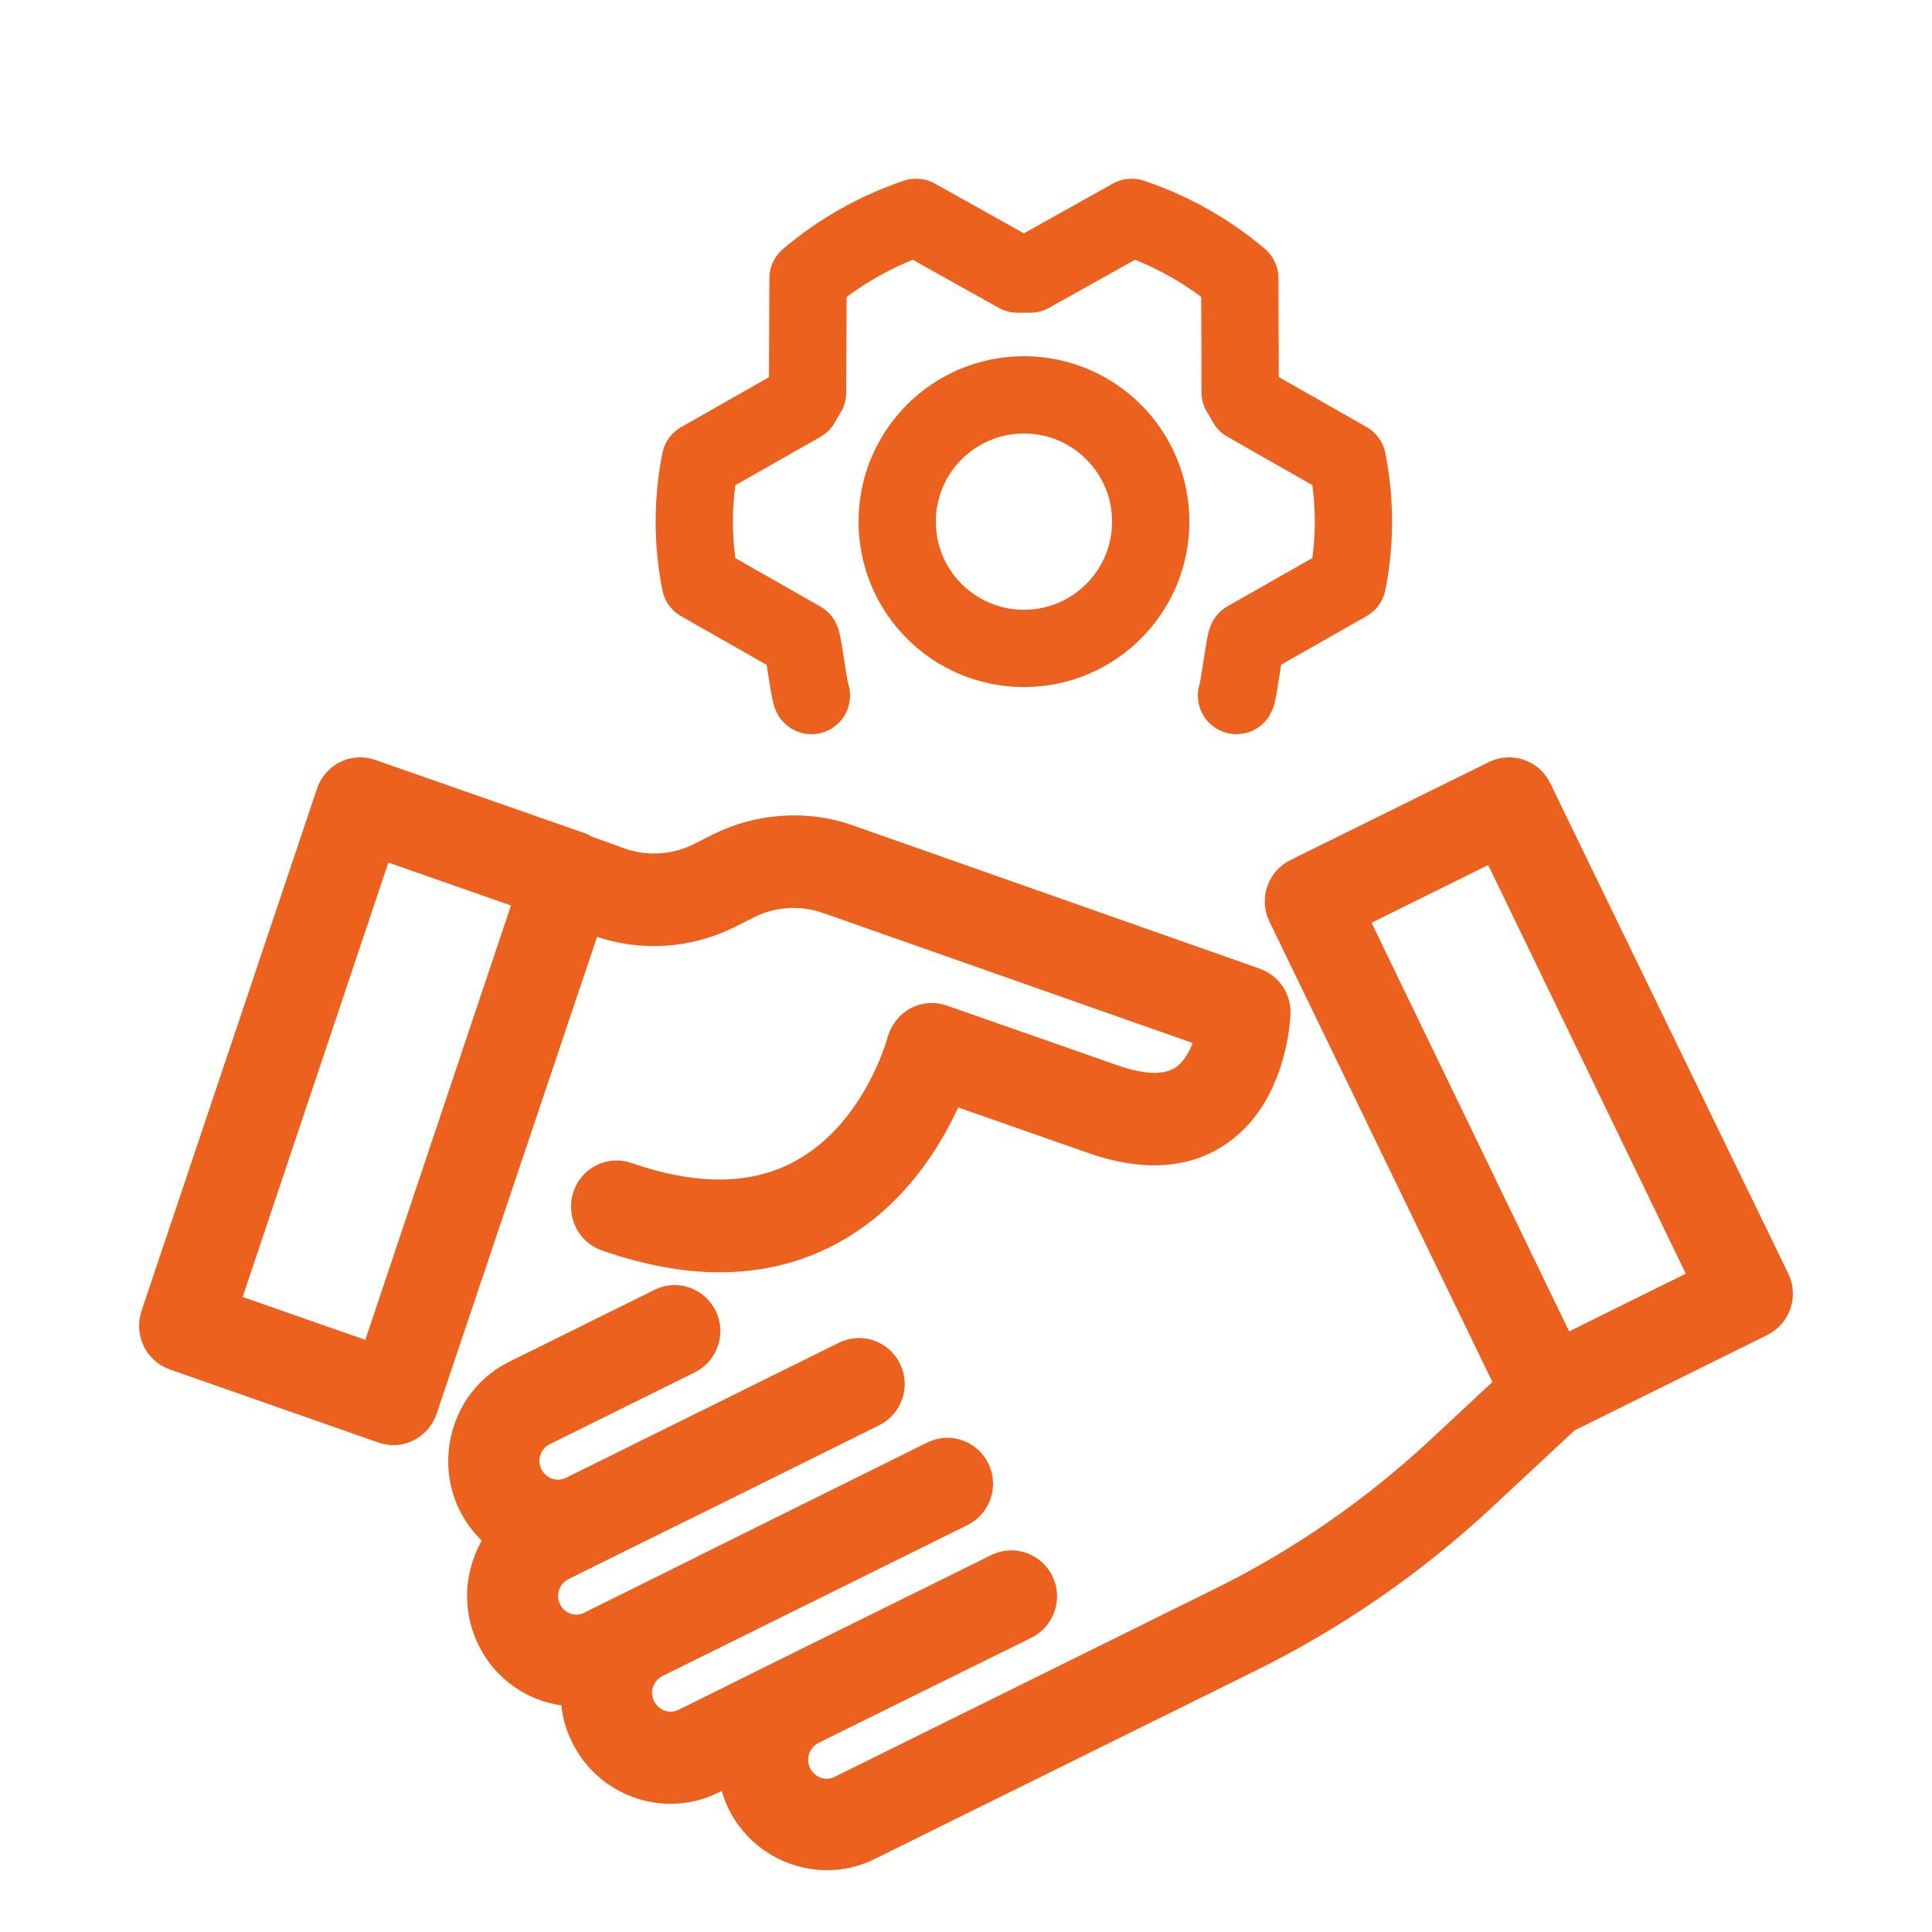
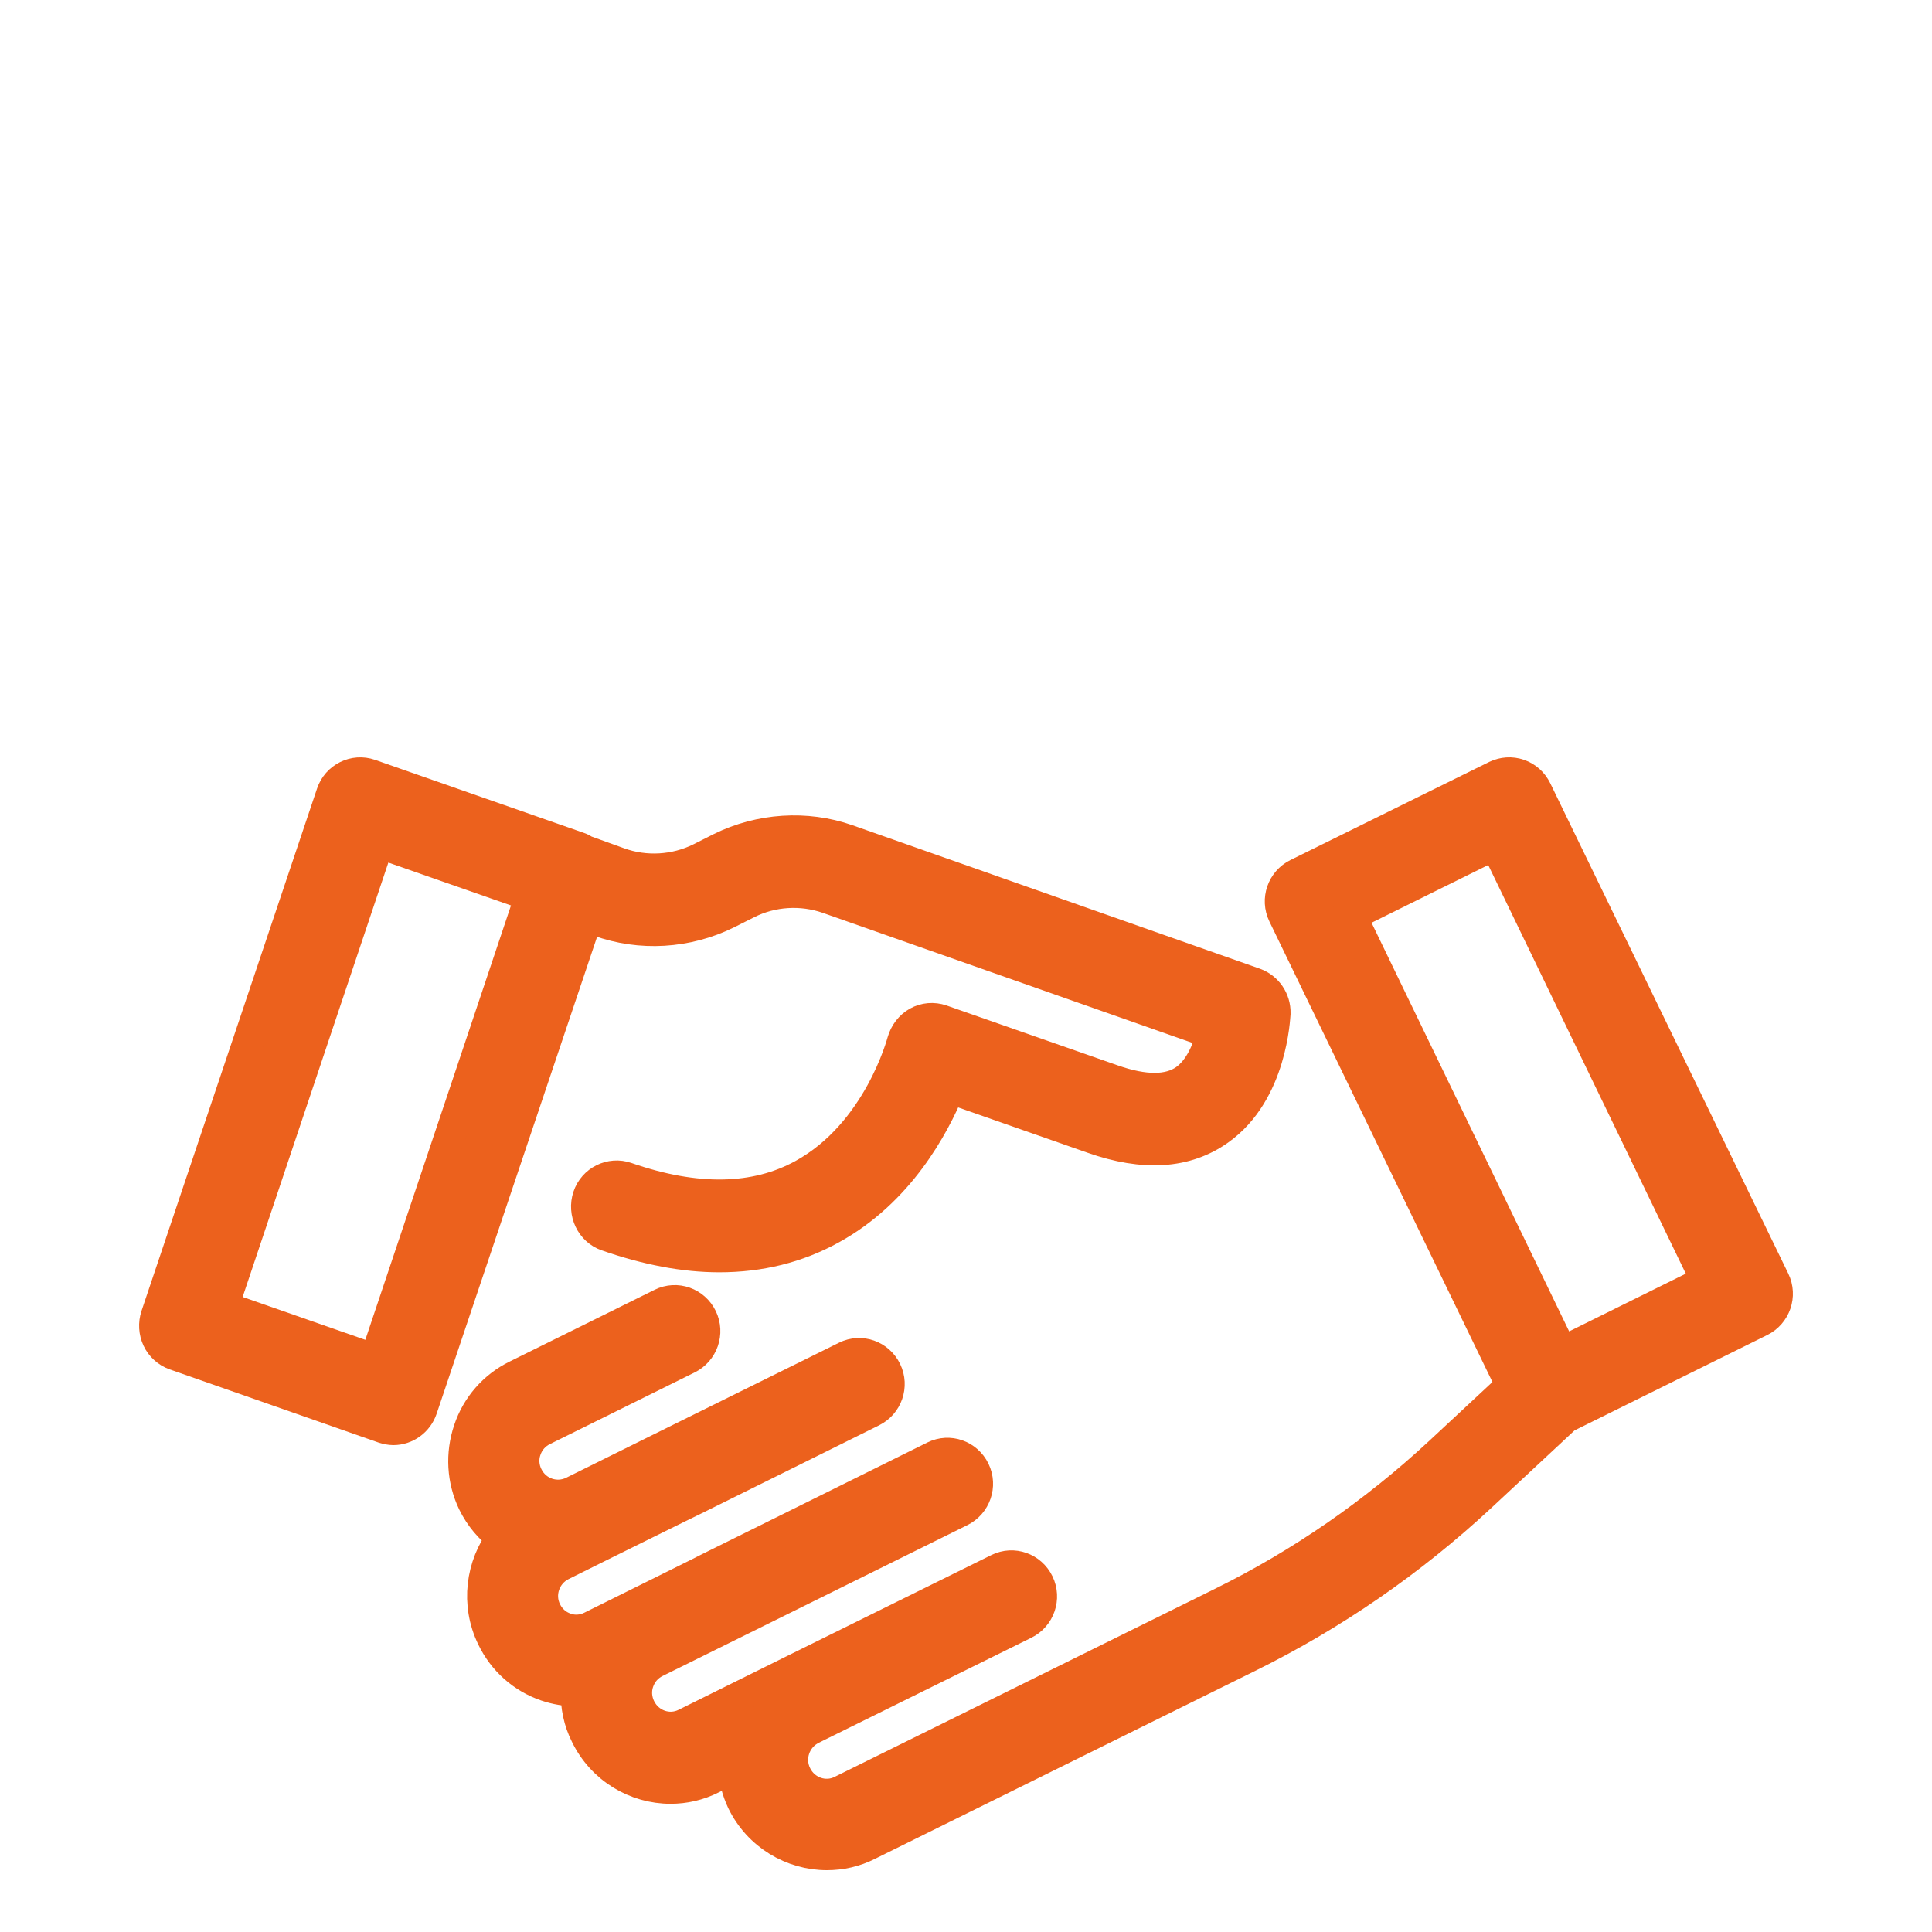
<svg xmlns="http://www.w3.org/2000/svg" width="50" height="50" viewBox="0 0 50 50" fill="none">
  <path d="M18.65 21.944L18.125 22.209C17.47 22.534 16.703 22.578 16.022 22.332L15.143 22.015C15.091 21.98 15.039 21.953 14.988 21.936L9.575 20.043C9.17 19.902 8.722 20.122 8.584 20.536L4.043 34.05C3.974 34.253 3.991 34.473 4.077 34.658C4.163 34.843 4.327 34.993 4.525 35.063L9.929 36.956C10.015 36.982 10.101 37 10.179 37C10.506 37 10.808 36.789 10.92 36.463L15.203 23.732L15.496 23.837C16.573 24.225 17.78 24.154 18.814 23.644L19.34 23.38C19.986 23.054 20.745 23.01 21.425 23.247L31.362 26.743C31.259 27.165 31.052 27.667 30.673 27.94C30.25 28.239 29.621 28.239 28.794 27.949L24.364 26.399C24.157 26.329 23.933 26.347 23.744 26.452C23.554 26.558 23.416 26.743 23.356 26.954C23.347 26.98 22.735 29.323 20.779 30.397C19.547 31.075 18.013 31.101 16.212 30.476C15.806 30.335 15.358 30.555 15.22 30.969C15.082 31.383 15.298 31.841 15.703 31.981C16.737 32.342 17.711 32.527 18.616 32.527C19.667 32.527 20.633 32.29 21.512 31.805C23.261 30.846 24.166 29.164 24.58 28.16L28.277 29.455C29.596 29.921 30.699 29.851 31.552 29.243C32.922 28.275 32.991 26.311 33 26.223C33.008 25.871 32.793 25.563 32.474 25.448L21.925 21.733C20.865 21.363 19.667 21.442 18.65 21.944ZM9.705 35.186L5.775 33.813L9.8 21.812L13.729 23.186L9.705 35.186Z" fill="#EC611D" stroke="#EC611D" stroke-width="0.8" />
  <path d="M39.113 35.858L37.258 37.585C35.576 39.146 33.677 40.463 31.624 41.475L21.779 46.343C21.348 46.561 20.821 46.377 20.605 45.933C20.39 45.496 20.571 44.964 21.011 44.746L21.132 44.685L26.516 42.025C26.904 41.833 27.068 41.362 26.878 40.969C26.688 40.577 26.223 40.411 25.834 40.603L20.45 43.264L17.741 44.607C17.309 44.825 16.783 44.642 16.567 44.197C16.464 43.987 16.447 43.743 16.524 43.525C16.602 43.298 16.757 43.124 16.964 43.019L19.009 42.007L24.859 39.111C25.247 38.919 25.411 38.448 25.222 38.056C25.032 37.663 24.566 37.498 24.178 37.69L18.319 40.594L18.095 40.708L15.299 42.095C15.092 42.199 14.85 42.217 14.635 42.138C14.41 42.06 14.238 41.903 14.134 41.693C13.918 41.257 14.1 40.725 14.54 40.507L15.506 40.027L17.482 39.05L18.034 38.78L22.573 36.529C22.961 36.337 23.125 35.866 22.935 35.474C22.745 35.081 22.279 34.916 21.891 35.108L16.973 37.541L14.825 38.605C14.393 38.815 13.867 38.64 13.651 38.195C13.547 37.986 13.53 37.742 13.608 37.524C13.685 37.297 13.841 37.123 14.048 37.018L17.801 35.16C18.189 34.968 18.354 34.497 18.164 34.104C17.974 33.712 17.508 33.546 17.12 33.738L13.366 35.596C12.78 35.884 12.339 36.39 12.133 37.009C11.925 37.629 11.96 38.3 12.245 38.893C12.426 39.26 12.685 39.565 12.995 39.792C12.452 40.516 12.314 41.51 12.736 42.382C13.021 42.976 13.522 43.42 14.134 43.63C14.393 43.717 14.652 43.761 14.911 43.761C14.902 44.153 14.98 44.546 15.161 44.903C15.584 45.776 16.455 46.282 17.353 46.282C17.715 46.282 18.077 46.203 18.422 46.029L18.975 45.758C19.001 46.055 19.078 46.343 19.208 46.622C19.631 47.494 20.502 48 21.399 48C21.762 48 22.124 47.922 22.469 47.747L32.314 42.88C34.506 41.798 36.525 40.402 38.319 38.736L40.52 36.686L45.559 34.192C45.947 34 46.111 33.529 45.921 33.136L39.76 20.444C39.665 20.252 39.51 20.113 39.312 20.043C39.113 19.973 38.898 19.991 38.716 20.078L33.574 22.616C33.185 22.808 33.022 23.279 33.211 23.672L39.113 35.858ZM38.699 21.849L44.161 33.145L40.425 34.994L34.963 23.698L38.699 21.849Z" fill="#EC611D" stroke="#EC611D" stroke-width="0.8" />
  <g clip-path="url(#clip0_4193_22431)">
    <path d="M26.5 16.781C28.312 16.781 29.781 15.312 29.781 13.5C29.781 11.688 28.312 10.219 26.5 10.219C24.688 10.219 23.219 11.688 23.219 13.5C23.219 15.312 24.688 16.781 26.5 16.781Z" stroke="#EC611D" stroke-width="2" stroke-linecap="round" stroke-linejoin="round" />
    <path d="M21 18C20.942 17.908 20.788 16.662 20.738 16.567L18.123 15.078C17.917 14.037 17.917 12.965 18.123 11.923L20.735 10.439C20.788 10.344 20.843 10.251 20.899 10.159L20.912 7.206C21.737 6.507 22.686 5.971 23.709 5.625L26.334 7.093C26.444 7.093 26.555 7.093 26.663 7.093L29.288 5.625C30.311 5.969 31.26 6.504 32.086 7.2L32.096 10.153C32.154 10.245 32.209 10.338 32.26 10.433L34.872 11.921C35.078 12.963 35.078 14.034 34.872 15.076L32.261 16.561C32.207 16.655 32.056 17.908 32 18" stroke="#EC611D" stroke-width="2" stroke-linecap="round" stroke-linejoin="round" />
  </g>
  <defs>
    <clipPath id="clip0_4193_22431">
-       <rect width="21" height="21" fill="white" transform="translate(16 3)" />
-     </clipPath>
+       </clipPath>
  </defs>
</svg>